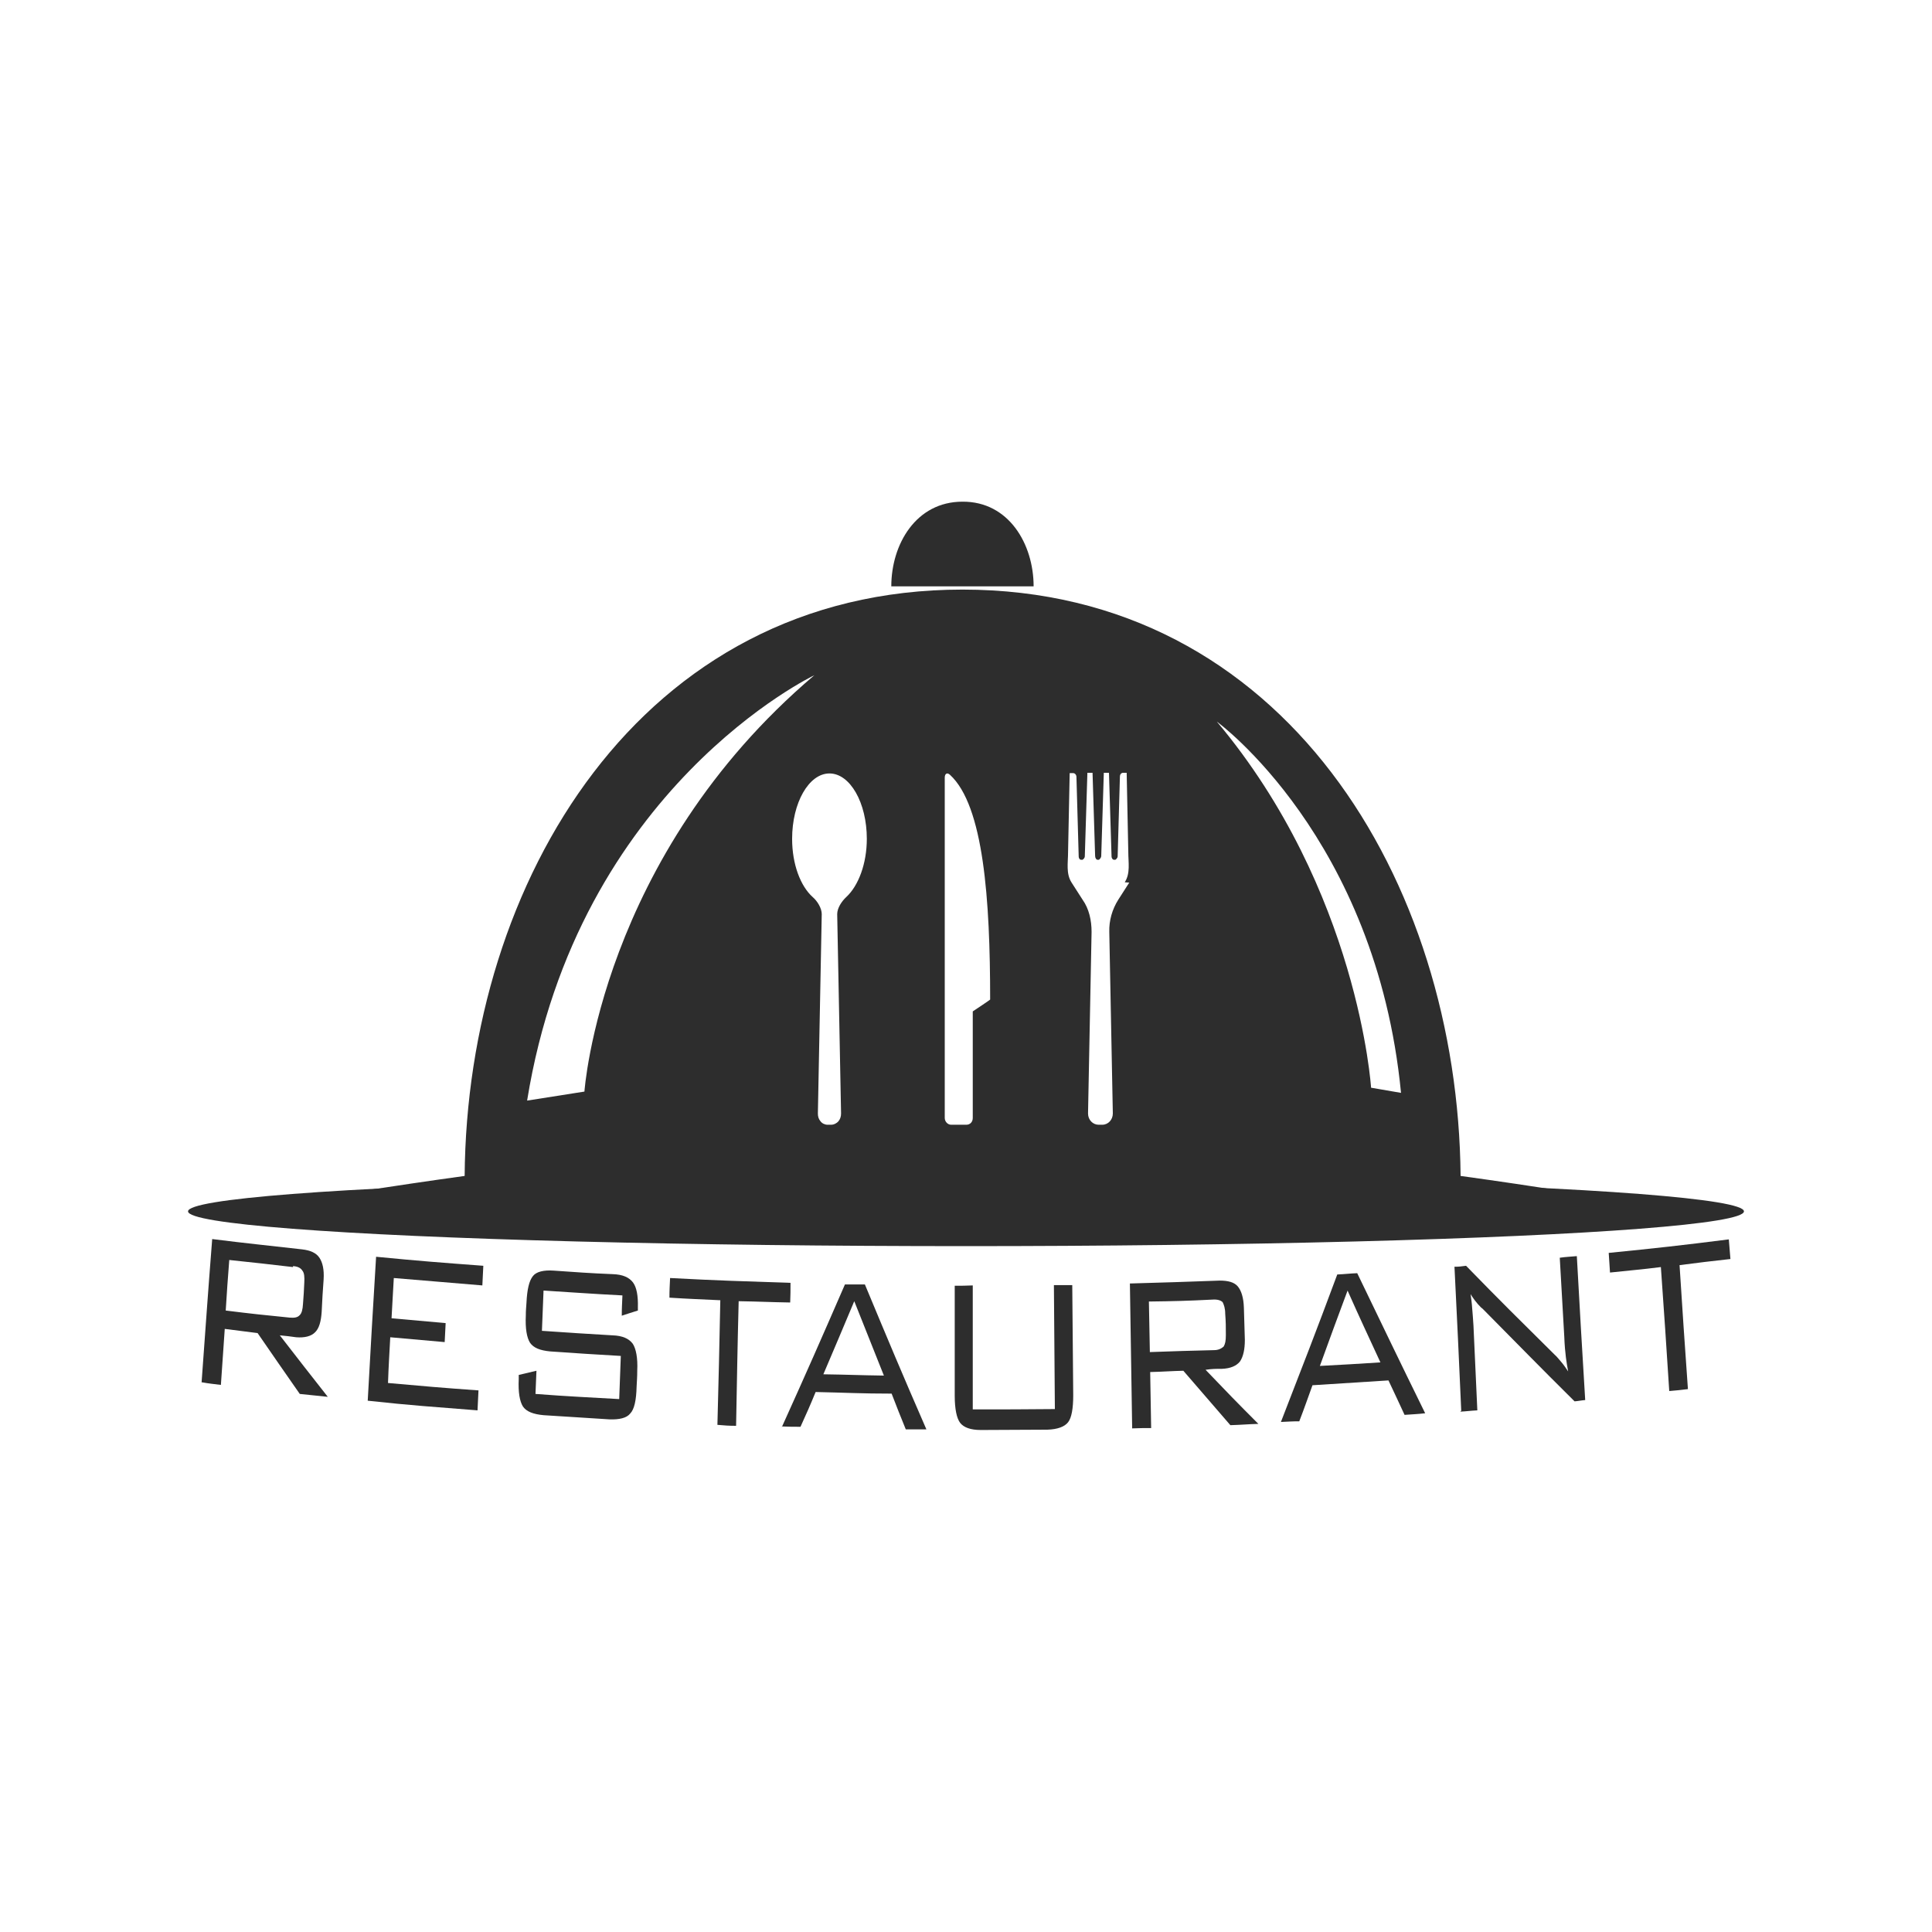
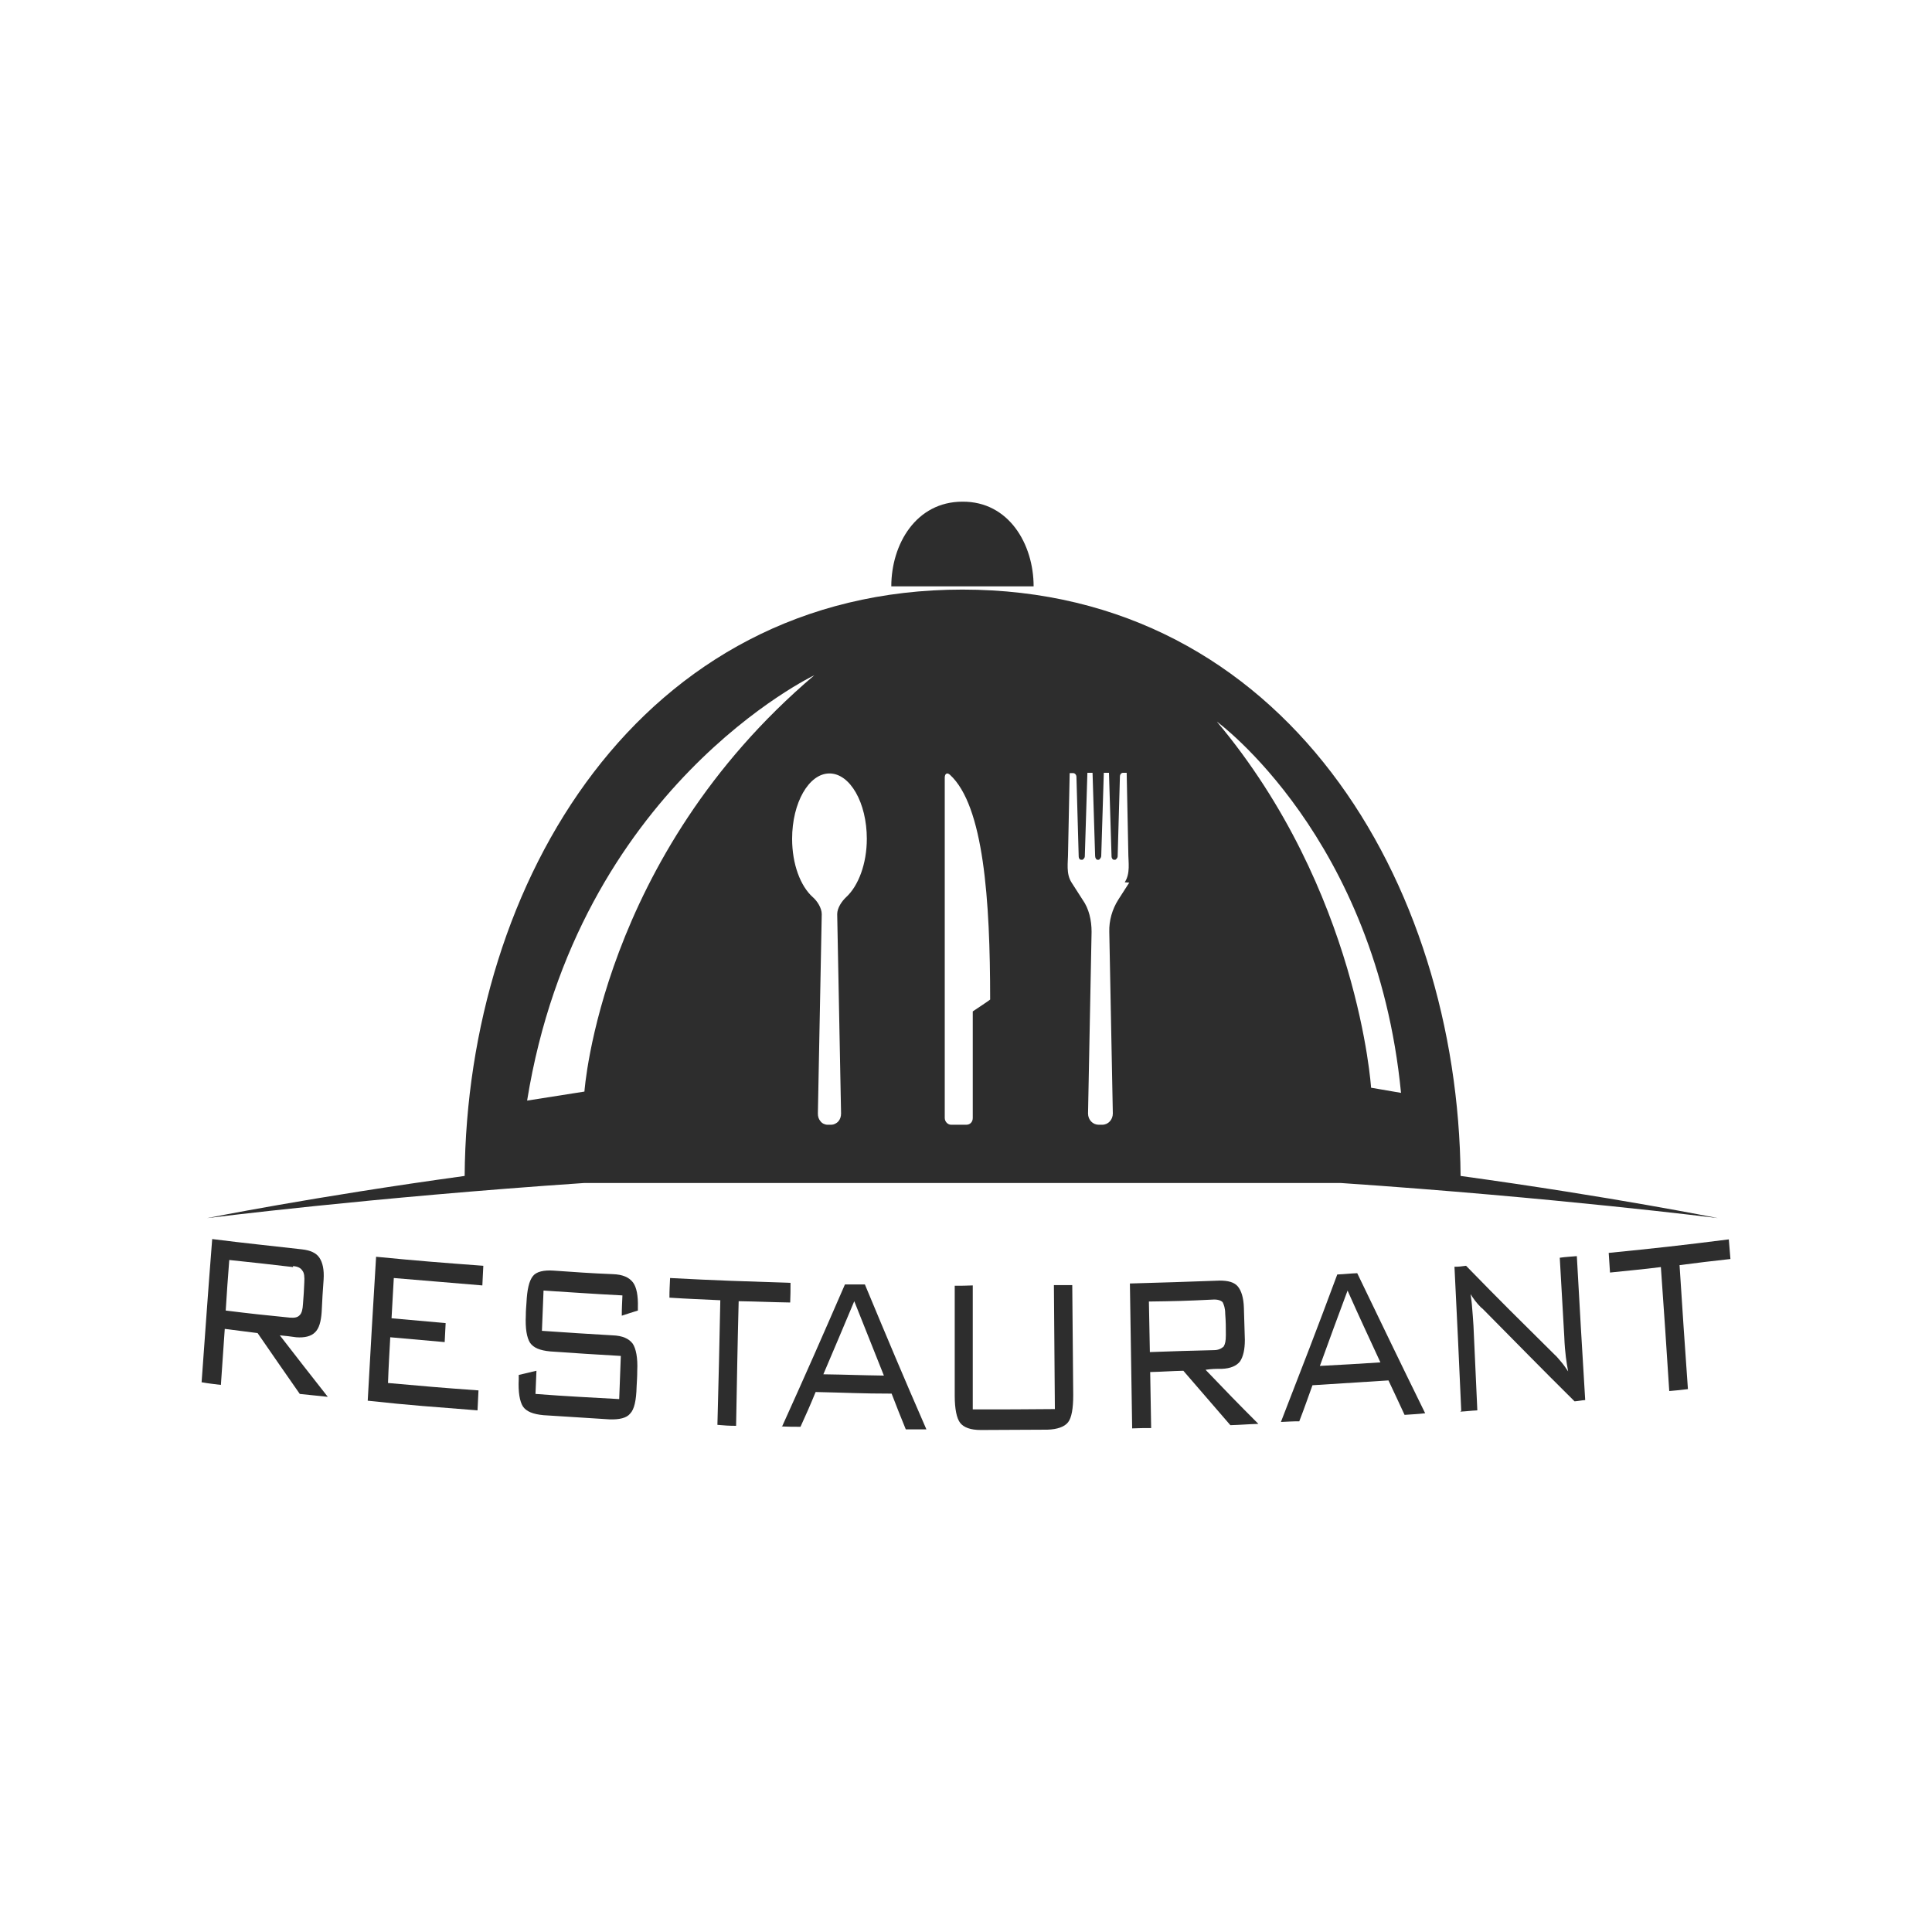
<svg xmlns="http://www.w3.org/2000/svg" id="Layer_1" x="0px" y="0px" viewBox="0 0 600 600" style="enable-background:new 0 0 600 600;" xml:space="preserve">
  <style type="text/css">	.st0{fill:#2D2D2D;}</style>
  <g>
    <g>
      <path class="st0" d="M321,182.1h-44.2c0-13.1,7.7-26.3,22.1-26.3C313.3,155.7,321,169,321,182.1L321,182.1z" />
      <path class="st0" d="M453.6,365.2c-0.8-91.3-54.6-182.1-154.7-182.1S145,273.9,144.3,365.2c-47.2,6.5-80,13.1-80,13.1   s50.7-6.4,117-10.9h235.2c66.4,4.5,117,10.9,117,10.9S500.8,371.7,453.6,365.2z M181.5,339l-17.8,2.8   c15.7-97.2,89.2-132.1,89.2-132.1C186.4,266.1,181.5,339.1,181.5,339L181.5,339L181.5,339z M262.8,278.6c-1.4,1.3-2.8,3.4-2.8,5.3   l1.2,61.9c0,1-0.3,1.8-0.8,2.4c-0.6,0.7-1.5,1.1-2.2,1.1H257c-0.8,0-1.7-0.4-2.2-1.1c-0.6-0.7-0.8-1.5-0.8-2.4l1.2-61.9   c0-1.9-1.4-4.1-2.8-5.3c-3.8-3.4-6.4-10.2-6.4-18.1c0-11.2,5.2-20.3,11.6-20.3c6.4,0,11.6,9.1,11.6,20.3   C269.2,268.2,266.6,275.1,262.8,278.6L262.8,278.6z M302.1,314.1v33.1c0,1.2-0.8,2.1-2,2.1h-4.7c-1.1,0-2-1-2-2.1V241.5   c0-1.2,0.7-1.7,1.6-0.9c10.5,9.6,12.5,38.8,12.5,69.8C307.7,310.4,302.1,314.1,302.1,314.1z M350.7,274.1l-3.4,5.3   c-1.9,3-2.9,6.5-2.8,10l1.1,56.4c0,1.9-1.4,3.5-3.3,3.5h-1.1c-1.8,0-3.3-1.5-3.3-3.5l1.1-56.4c0-3.6-0.8-7.2-2.8-10l-3.4-5.3   c-1.8-2.8-1.1-6.1-1.1-9.5l0.5-24.5h1.1c0.5,0,1,0.5,1,1.2l0.7,24.7c0,0.5,0.3,1,0.7,1h0.5c0,0,0.7-0.4,0.7-1.1l0.8-25.9l0,0h1.6   l0,0l0.8,25.8c0,0.7,0.4,1.2,0.7,1.2h0.5c0,0,0.7-0.5,0.7-1.2l0.8-25.8l0,0h1.6l0,0l0.8,25.9c0,0.7,0.4,1.1,0.7,1.1h0.5   c0,0,0.7-0.4,0.7-1.1l0.7-24.7c0-0.7,0.4-1.2,1-1.2h1.1l0.5,24.5c0,3.4,0.7,6.7-1.1,9.5L350.7,274.1z M425.8,337.8   c0,0-3.9-61.3-47.9-113.7c0,0,49.5,36,57.2,115.3L425.8,337.8L425.8,337.8L425.8,337.8z" />
-       <ellipse class="st0" cx="300" cy="376.2" rx="241.6" ry="10.8" />
    </g>
    <g>
      <path class="st0" d="M62.6,429.4c1.3-17.8,1.9-26.8,3.3-44.6c11.1,1.4,16.6,1.9,27.9,3.2c2.6,0.3,4.4,1.1,5.4,2.6   c1,1.5,1.5,3.7,1.3,6.8c-0.3,4-0.4,5.9-0.6,10c-0.2,3-0.8,5.2-2.1,6.4c-1.2,1.2-3.2,1.7-5.8,1.5c-2-0.3-3.1-0.4-5.1-0.6   c5.9,7.6,8.9,11.5,14.9,19.1c-3.5-0.4-5.2-0.5-8.7-0.9c-5.2-7.5-7.9-11.3-13.1-18.9c-4.1-0.5-6.1-0.8-10.2-1.3   c-0.5,7-0.7,10.3-1.2,17.4c-2.3-0.3-3.6-0.4-5.8-0.8H62.6z M91,393.5c-7.9-0.9-11.9-1.4-19.8-2.2c-0.5,6.3-0.7,9.4-1.1,15.7   c8,1,11.9,1.4,19.9,2.2c1.4,0.1,2.4,0,3.1-0.8c0.6-0.6,0.9-1.7,1-3.5c0.2-2.6,0.3-4,0.4-6.6c0.1-1.7,0-3-0.6-3.7   c-0.5-0.8-1.4-1.3-2.9-1.4L91,393.5z" />
      <path class="st0" d="M114.2,435c1-17.9,1.5-26.8,2.6-44.7c13.4,1.3,19.9,1.8,33.3,2.8c-0.1,2.3-0.2,3.6-0.3,6.1   c-11-0.9-16.4-1.4-27.5-2.3c-0.3,4.9-0.4,7.4-0.7,12.5c6.7,0.6,10.1,0.9,16.8,1.5c-0.1,2.3-0.2,3.6-0.3,5.9   c-6.7-0.6-10.2-0.9-16.9-1.5c-0.3,5.7-0.5,8.5-0.7,14.2c11.2,1,16.8,1.5,28.1,2.3c-0.1,2.5-0.2,3.7-0.3,6.2   C134.6,436.9,127.9,436.5,114.2,435z" />
      <path class="st0" d="M193.3,402.3c-9.8-0.5-14.7-0.9-24.5-1.5c-0.2,4.9-0.3,7.5-0.5,12.5c8.8,0.6,13.2,0.9,21.9,1.4   c3.1,0.1,5.1,1,6.3,2.6c1,1.5,1.6,4.4,1.4,8.4c0,1.9-0.1,3-0.2,5c-0.1,4.1-0.7,7-2,8.3c-1.1,1.4-3.4,1.9-6.4,1.8   c-8.2-0.5-12.2-0.8-20.5-1.3c-3.2-0.3-5.3-1.1-6.4-2.7c-1-1.6-1.5-4.4-1.3-8.5c0-0.5,0-0.8,0-1.3c2.1-0.5,3.4-0.8,5.5-1.3   c-0.1,2.8-0.2,4.4-0.3,7.2c10.4,0.8,15.6,1,26,1.6l0.5-13.4c-8.8-0.5-13.2-0.8-21.9-1.4c-3.2-0.3-5.2-1.1-6.3-2.7   c-1-1.6-1.5-4.4-1.3-8.5c0-1.6,0.1-2.3,0.2-3.9c0.2-4.1,0.8-6.8,2-8.3c1.1-1.4,3.4-1.9,6.4-1.7c7.3,0.5,11,0.8,18.4,1.1   c3.1,0.1,5.1,1,6.3,2.6c1.1,1.5,1.6,4.1,1.5,7.7c0,0.4,0,0.6,0,1c-2,0.6-3.1,1-5,1.6C193.1,406.2,193.2,404.9,193.3,402.3   L193.3,402.3z" />
      <path class="st0" d="M229.4,404.1c-0.4,15.5-0.5,23.2-0.8,38.7c-2.2,0-3.6-0.1-5.8-0.3c0.4-15.5,0.6-23.2,0.9-38.7   c-6.3-0.3-9.5-0.4-15.8-0.8c0-2.5,0.1-3.7,0.2-6.1c15,0.8,22.4,1,37.4,1.5c0,2.5,0,3.7-0.1,6.1   C239.1,404.4,235.9,404.2,229.4,404.1L229.4,404.1L229.4,404.1z" />
      <path class="st0" d="M242.8,443.2c8-17.7,11.9-26.6,19.6-44.3c2.4,0,3.7,0,6.2,0c7.5,18,11.3,27.1,19.1,45c-2.6,0-3.9,0-6.4,0   c-1.8-4.4-2.7-6.7-4.4-11.1c-9.4,0-14.2-0.3-23.6-0.5c-1.8,4.4-2.8,6.6-4.7,10.8c-2.2,0-3.5,0-5.8-0.1L242.8,443.2z M255.7,426.8   c7.5,0.1,11.2,0.3,18.8,0.4c-3.7-9.3-5.5-13.8-9.2-23.1C261.5,413.2,259.6,417.6,255.7,426.8z" />
      <path class="st0" d="M302.1,399.2c0,15.5,0,23.1,0,38.5c10.2,0,15.3,0,25.5-0.1c-0.1-15.5-0.2-23.1-0.3-38.5c2.2,0,3.5,0,5.7,0   c0.1,13.7,0.2,20.5,0.3,34.2c0,4.1-0.5,7-1.6,8.4s-3.3,2.2-6.4,2.3c-8.3,0-12.4,0.1-20.7,0.1c-3.2,0-5.3-0.8-6.4-2.2   s-1.7-4.4-1.7-8.4c0-13.7,0-20.5,0-34.2C298.6,399.3,299.8,399.3,302.1,399.2L302.1,399.2L302.1,399.2z" />
      <path class="st0" d="M351.6,443.3c-0.3-17.9-0.4-26.8-0.7-44.7c11.1-0.3,16.7-0.5,27.9-0.9c2.6,0,4.5,0.5,5.6,1.8s1.8,3.5,1.9,6.6   c0.1,4,0.2,6.1,0.3,10c0,3-0.5,5.2-1.5,6.7c-1.1,1.4-3,2.2-5.6,2.3c-2,0-3.1,0-5.1,0.3c6.5,6.8,9.8,10.2,16.4,16.8   c-3.5,0.1-5.2,0.3-8.7,0.4c-5.9-6.8-8.8-10.2-14.6-16.9c-4.1,0.1-6.2,0.3-10.3,0.4c0.1,7.1,0.2,10.5,0.3,17.4   c-2.3,0-3.6,0-5.9,0.1L351.6,443.3z M376.6,403.6c-7.9,0.4-11.9,0.5-19.8,0.6c0.1,6.3,0.2,9.4,0.3,15.7c8-0.3,12-0.4,19.9-0.6   c1.4,0,2.3-0.5,3-1.1c0.5-0.8,0.7-1.8,0.7-3.6c0-2.6,0-4-0.2-6.6c0-1.7-0.4-2.8-0.8-3.6C379.1,403.8,378,403.5,376.6,403.6z" />
      <path class="st0" d="M397.8,441.6c7.1-18.3,10.7-27.5,17.5-45.8c2.4-0.1,3.7-0.3,6.2-0.4c8.4,17.4,12.5,26,21.1,43.5   c-2.6,0.3-3.8,0.3-6.4,0.5c-2-4.4-3-6.4-5-10.7c-9.4,0.6-14.2,0.9-23.6,1.5c-1.6,4.4-2.4,6.8-4.1,11.2   C401.3,441.4,400.2,441.5,397.8,441.6z M409.9,424.2c7.5-0.4,11.2-0.6,18.8-1.1c-4.1-8.9-6.2-13.3-10.2-22.3   C415,410.2,413.3,414.8,409.9,424.2z" />
      <path class="st0" d="M453.8,438.1c-0.8-17.9-1.2-26.8-2.1-44.7c1.4,0,2.1-0.1,3.6-0.3c10.8,11.1,16.4,16.6,27.5,27.6   c0.7,0.6,1.3,1.4,2,2.2s1.4,1.8,2.2,3c-0.3-1.5-0.5-3-0.7-4.4c-0.2-1.6-0.4-3.7-0.5-6.4c-0.6-9.8-0.8-14.7-1.4-24.5   c2.1-0.3,3.2-0.3,5.3-0.5c1,17.9,1.5,26.8,2.6,44.7c-1.3,0.1-2,0.3-3.3,0.4c-11.4-11.3-17.1-17.2-28.4-28.6   c-0.1-0.1-0.4-0.4-0.7-0.6c-1.4-1.4-2.4-2.8-3.2-4.1c0.2,1.4,0.4,2.8,0.5,4.4c0.1,1.5,0.3,3.3,0.4,5.4c0.5,10.5,0.7,15.8,1.2,26.3   c-2.1,0.1-3.3,0.3-5.3,0.4L453.8,438.1z" />
      <path class="st0" d="M521.6,392.9c1,15.5,1.5,23.1,2.6,38.5c-2.2,0.3-3.6,0.4-5.8,0.6c-1-15.5-1.5-23.1-2.6-38.5   c-6.3,0.8-9.4,1-15.8,1.7c-0.2-2.5-0.2-3.7-0.4-6.1c15-1.5,22.3-2.3,37.3-4.2c0.2,2.5,0.3,3.6,0.5,6.1   C531,391.7,527.8,392.1,521.6,392.9z" />
    </g>
  </g>
</svg>